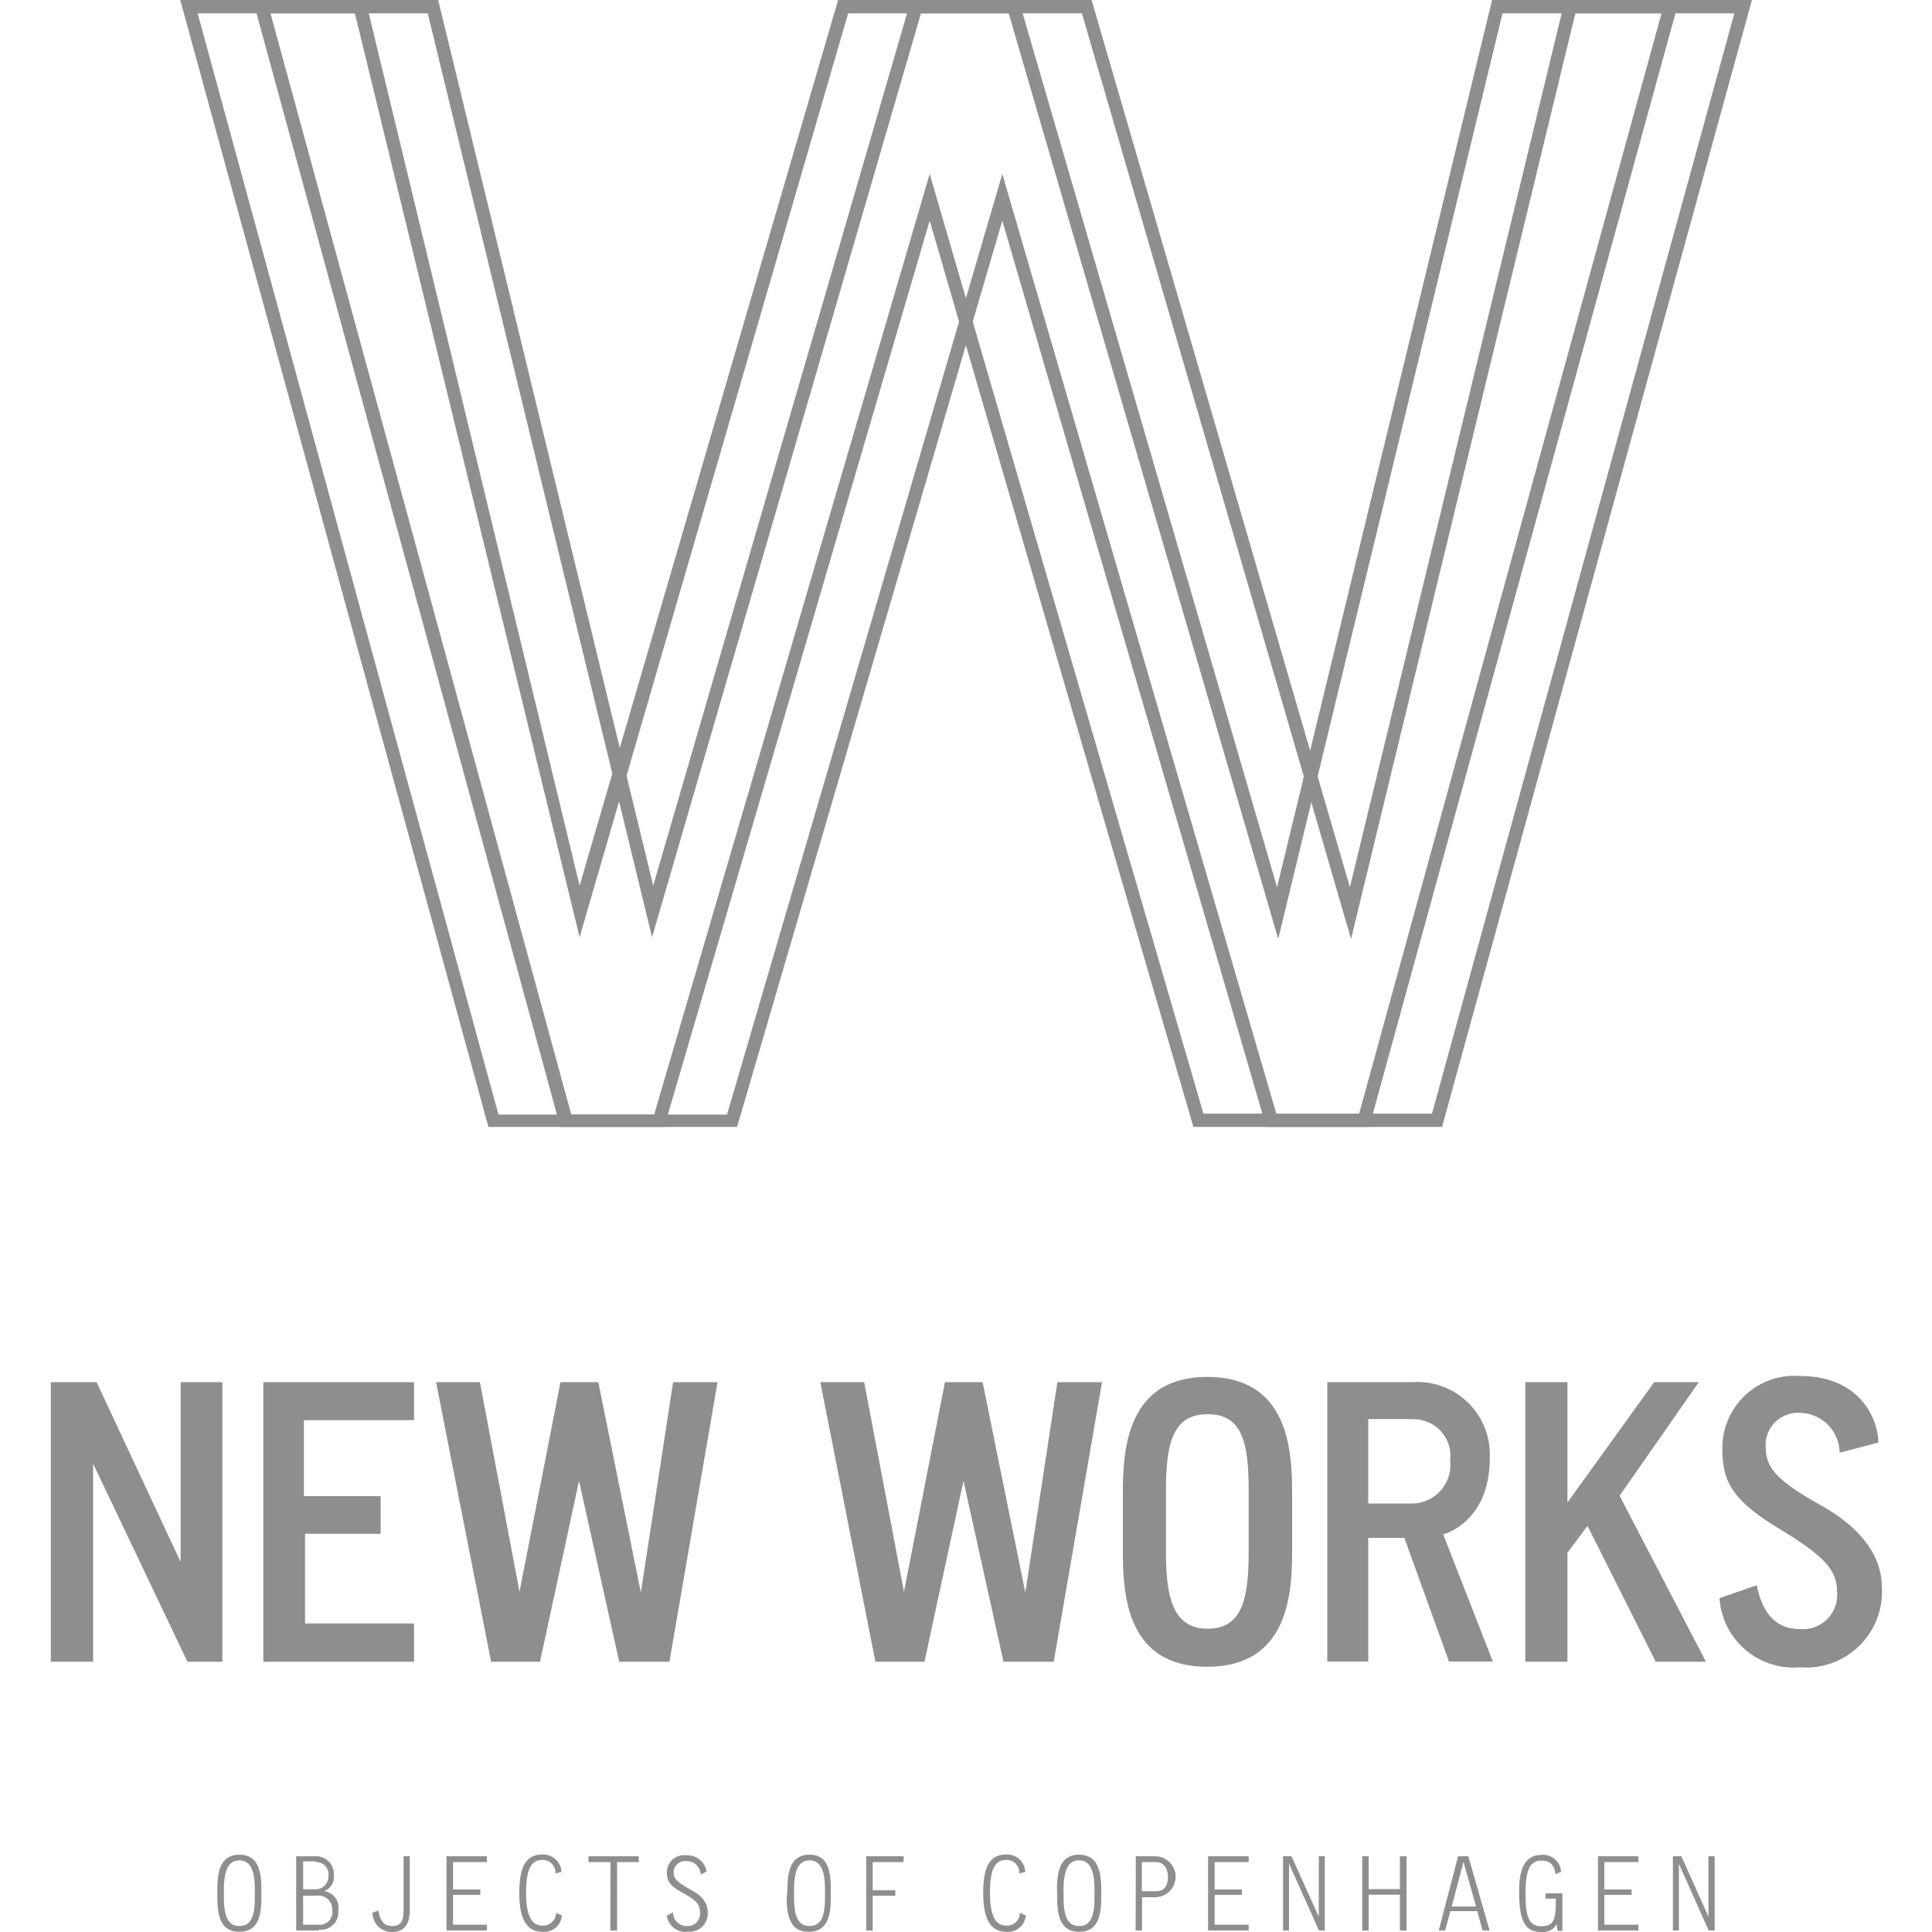
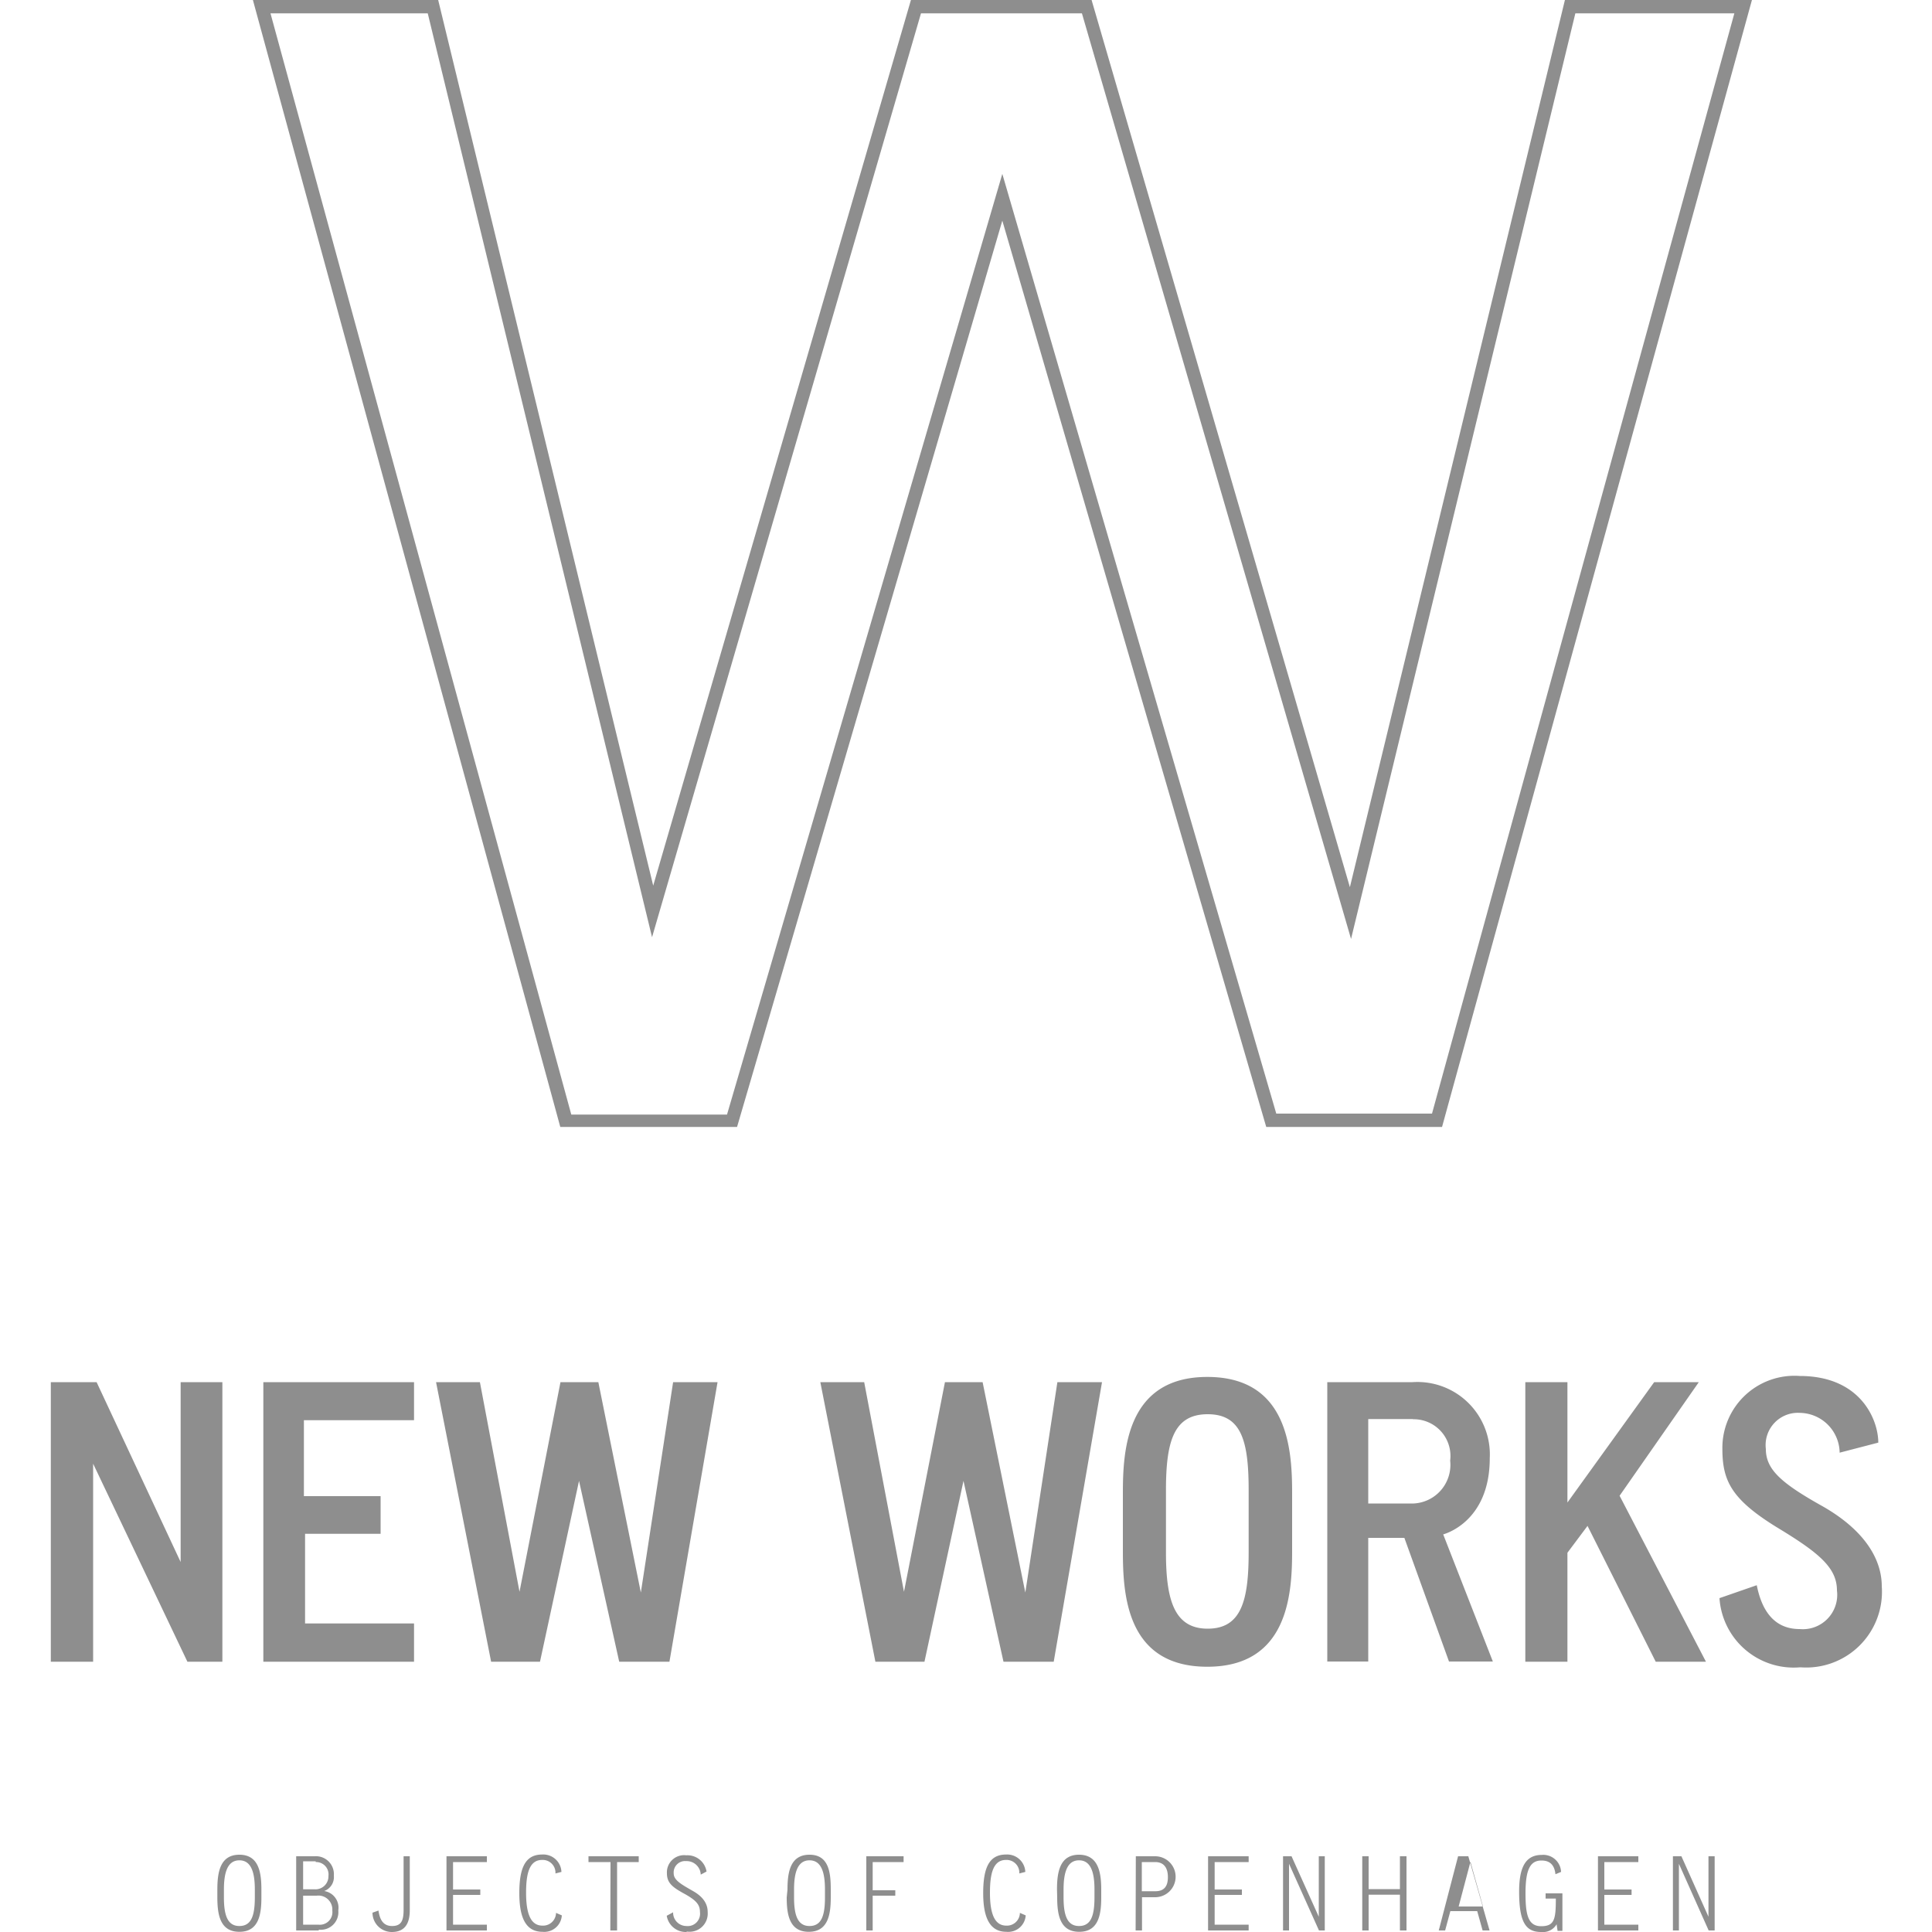
<svg xmlns="http://www.w3.org/2000/svg" width="100" height="100">
-   <path d="M70.87 58.33h-9.1L48.12 11.42 34.38 58.33h-9.1L9.33 0h9.59L30 45.84 43.38 0h9.35L66.1 45.92 77.23 0h9.68Zm-8.58-.69h8.06L86 .69h-8.23L66.16 48.6 52.21.69H43.9L30 48.51 18.37.69h-8.14l15.57 57h8.06L48.12 9Z" style="fill:#8e8e8e" />
-   <path d="M74.64 58.33h-9.1L51.88 11.42 38.15 58.33H29L13.09 0h9.59l11.13 45.84L47.15 0h9.35l13.37 45.92L81 0h9.68Zm-8.58-.69h8.06L89.77.69h-8.23L69.93 48.6 56 .69h-8.33L33.75 48.51 22.14.69H14l15.57 57h8.06L51.88 9ZM11.25 97.8c0-.89.14-1.8 1.14-1.8s1.14.91 1.14 1.8v.41c0 .89-.14 1.78-1.14 1.78s-1.14-.89-1.14-1.78Zm.34.41c0 .93.19 1.48.8 1.48s.8-.52.8-1.48v-.41c0-.89-.19-1.51-.8-1.51s-.8.62-.8 1.51ZM16.49 99.92h-1.16v-3.84h.95a.93.93 0 0 1 1 1 .77.77 0 0 1-.5.8.87.87 0 0 1 .73 1 .91.91 0 0 1-1 1m-.17-3.54h-.65v1.45h.6a.67.67 0 0 0 .71-.69.64.64 0 0 0-.66-.72m.14 3.24a.65.65 0 0 0 .72-.73.72.72 0 0 0-.81-.77h-.7v1.5ZM21.21 96.08v2.79c0 .71-.27 1.13-.93 1.13a1 1 0 0 1-1-1l.31-.11c.06.44.23.8.7.8s.6-.26.6-.84v-2.77ZM23.11 96.08h2.09v.3h-1.75v1.42h1.41v.28h-1.41v1.54h1.75v.3h-2.09v-3.84zM29.08 99.14a.91.91 0 0 1-1 .85c-.86 0-1.2-.72-1.2-2s.29-2 1.18-2a.94.94 0 0 1 1 .9l-.31.08a.66.66 0 0 0-.69-.7c-.67 0-.83.72-.83 1.7 0 1.19.29 1.7.85 1.7a.67.67 0 0 0 .7-.66ZM33.06 96.08v.3h-1.12v3.54h-.35l.01-3.54h-1.14v-.3h2.6zM35.51 100a1 1 0 0 1-1-.84l.33-.18a.69.69 0 0 0 .68.71.64.64 0 0 0 .71-.72c0-.39-.19-.62-.9-1-.51-.29-.81-.51-.81-1a.89.89 0 0 1 1-.94 1 1 0 0 1 1.05.84l-.3.16a.73.73 0 0 0-.76-.7.59.59 0 0 0-.64.63c0 .34.33.54 1 .92s.76.81.76 1.1a.94.94 0 0 1-1.06 1M40.76 97.8c0-.89.14-1.8 1.14-1.8s1.1.92 1.1 1.8v.41c0 .89-.14 1.78-1.14 1.78s-1.14-.89-1.14-1.78Zm.34.41c0 .93.19 1.48.8 1.48s.8-.52.8-1.48v-.41c0-.89-.19-1.51-.8-1.51s-.8.62-.8 1.51ZM44.84 96.08h1.93v.3h-1.6v1.46h1.17v.28h-1.17v1.8h-.33v-3.84zM53.09 99.14a.91.91 0 0 1-1 .85c-.85 0-1.2-.72-1.2-2s.29-2 1.18-2a.94.94 0 0 1 1 .9l-.31.08a.66.66 0 0 0-.69-.7c-.67 0-.83.72-.83 1.7 0 1.19.29 1.7.85 1.7a.67.67 0 0 0 .7-.66ZM54.71 97.8c0-.89.14-1.8 1.14-1.8s1.15.92 1.15 1.8v.41c0 .89-.14 1.78-1.14 1.78s-1.14-.89-1.14-1.78Zm.34.41c0 .93.19 1.48.8 1.48s.8-.52.8-1.48v-.41c0-.89-.19-1.51-.8-1.51s-.8.62-.8 1.51ZM58.79 96.08h1a1.06 1.06 0 0 1 0 2.12h-.68v1.72h-.33Zm1 .3h-.69v1.51h.7c.46 0 .65-.26.65-.73s-.2-.78-.66-.78M62.53 96.08h2.1v.3h-1.76v1.42h1.41v.28h-1.41v1.54h1.76v.3h-2.1v-3.84zM68.57 99.92h-.3l-1.55-3.45v3.45h-.31v-3.84h.44l1.41 3.13v-3.13h.31v3.84zM72.46 98.07h-1.62v1.85h-.33v-3.84h.33v1.7h1.62v-1.7h.34v3.84h-.34v-1.85zM76.74 99.92l-.28-1h-1.39l-.27 1h-.33l1-3.84H76l1.1 3.84Zm-.34-1.24-.65-2.31-.61 2.31ZM80.57 99.6a.82.82 0 0 1-.8.4c-.8 0-1.14-.51-1.14-2.09 0-1.17.28-1.9 1.17-1.9a.92.92 0 0 1 1 .88l-.29.12c-.06-.57-.38-.71-.72-.71-.56 0-.83.41-.83 1.69 0 1.09.12 1.71.81 1.71s.76-.36.76-1.43H80V98h.87v1.94h-.25ZM82.71 96.08h2.09v.3h-1.76v1.42h1.41v.28h-1.41v1.54h1.76v.3h-2.09v-3.84zM88.75 99.92h-.31l-1.54-3.45v3.45h-.31v-3.84h.44l1.4 3.13v-3.13h.32v3.84zM11.51 86.01H9.7L4.82 75.76v10.25H2.63V71.54H5l4.35 9.31v-9.31h2.16v14.47zM13.63 71.54h7.8v1.97h-5.7v3.93h3.97v1.95h-3.91v4.64h5.64v1.98h-7.8V71.54zM34.65 86.01h-2.6l-2.08-9.36-2.02 9.36h-2.53l-2.85-14.47h2.27l2.05 10.85 2.12-10.85h1.96l2.2 10.89 1.67-10.89h2.3l-2.49 14.47zM54.54 86.01h-2.6l-2.07-9.36-2.02 9.36h-2.54l-2.85-14.47h2.27l2.06 10.85 2.12-10.85h1.95l2.21 10.89 1.66-10.89h2.31l-2.5 14.47zM58.12 80.27v-3c0-2.2.19-6 4.37-6s4.39 3.76 4.39 6v3c0 2.2-.19 6-4.39 6s-4.37-3.76-4.37-6m6.51.08v-3.22c0-2.54-.37-3.93-2.12-3.93s-2.16 1.39-2.16 3.93v3.22c0 2.45.42 3.95 2.16 3.95s2.12-1.46 2.12-3.95M68.7 71.54h4.41a3.75 3.75 0 0 1 4 3.93c0 3.37-2.43 3.95-2.41 3.95L77.27 86H75l-2.31-6.4h-1.87V86H68.7Zm4.43 1.91h-2.31v4.37h2.35a2 2 0 0 0 1.89-2.22 1.9 1.9 0 0 0-1.93-2.14M78.95 71.54h2.18v6.23l4.49-6.23h2.31l-4.1 5.88 4.47 8.59h-2.6l-3.53-7.03-1.04 1.39v5.64h-2.18V71.54zM93.17 86.3A3.85 3.85 0 0 1 89 82.72l1.93-.67c.25 1.27.87 2.27 2.22 2.27a1.78 1.78 0 0 0 1.93-2c0-1.16-.91-1.93-3-3.2-2.47-1.5-2.93-2.47-2.93-4.14a3.73 3.73 0 0 1 4-3.76c3.18 0 4.07 2.29 4.07 3.45l-2 .52a2.09 2.09 0 0 0-2.06-2.06A1.67 1.67 0 0 0 91.4 75c0 1.08.83 1.79 3 3 2.43 1.41 3 3 3 4.1a3.92 3.92 0 0 1-4.2 4.2" style="fill:#8e8e8e" />
+   <path d="M74.64 58.33h-9.1L51.88 11.42 38.15 58.33H29L13.09 0h9.59l11.13 45.84L47.15 0h9.35l13.37 45.92L81 0h9.68Zm-8.58-.69h8.06L89.77.69h-8.23L69.93 48.6 56 .69h-8.33L33.75 48.51 22.14.69H14l15.57 57h8.06L51.88 9ZM11.25 97.8c0-.89.14-1.8 1.14-1.8s1.14.91 1.14 1.8v.41c0 .89-.14 1.78-1.14 1.78s-1.14-.89-1.14-1.78Zm.34.41c0 .93.19 1.48.8 1.48s.8-.52.8-1.48v-.41c0-.89-.19-1.51-.8-1.51s-.8.62-.8 1.51ZM16.49 99.92h-1.16v-3.84h.95a.93.93 0 0 1 1 1 .77.77 0 0 1-.5.8.87.87 0 0 1 .73 1 .91.91 0 0 1-1 1m-.17-3.54h-.65v1.45h.6a.67.67 0 0 0 .71-.69.64.64 0 0 0-.66-.72m.14 3.24a.65.65 0 0 0 .72-.73.72.72 0 0 0-.81-.77h-.7v1.5ZM21.21 96.08v2.79c0 .71-.27 1.13-.93 1.13a1 1 0 0 1-1-1l.31-.11c.06.44.23.8.7.8s.6-.26.6-.84v-2.77ZM23.11 96.08h2.09v.3h-1.75v1.42h1.41v.28h-1.41v1.54h1.75v.3h-2.09v-3.84zM29.08 99.14a.91.91 0 0 1-1 .85c-.86 0-1.2-.72-1.2-2s.29-2 1.18-2a.94.94 0 0 1 1 .9l-.31.08a.66.66 0 0 0-.69-.7c-.67 0-.83.72-.83 1.7 0 1.19.29 1.7.85 1.7a.67.67 0 0 0 .7-.66ZM33.06 96.08v.3h-1.12v3.54h-.35l.01-3.54h-1.14v-.3h2.6zM35.51 100a1 1 0 0 1-1-.84l.33-.18a.69.69 0 0 0 .68.71.64.64 0 0 0 .71-.72c0-.39-.19-.62-.9-1-.51-.29-.81-.51-.81-1a.89.89 0 0 1 1-.94 1 1 0 0 1 1.05.84l-.3.16a.73.73 0 0 0-.76-.7.59.59 0 0 0-.64.63c0 .34.33.54 1 .92s.76.81.76 1.1a.94.94 0 0 1-1.06 1M40.76 97.8c0-.89.14-1.8 1.14-1.8s1.1.92 1.1 1.8v.41c0 .89-.14 1.78-1.14 1.78s-1.14-.89-1.14-1.78Zm.34.41c0 .93.19 1.48.8 1.48s.8-.52.8-1.48v-.41c0-.89-.19-1.51-.8-1.51s-.8.62-.8 1.51ZM44.84 96.08h1.93v.3h-1.6v1.46h1.17v.28h-1.17v1.8h-.33v-3.84zM53.09 99.14a.91.91 0 0 1-1 .85c-.85 0-1.2-.72-1.2-2s.29-2 1.18-2a.94.94 0 0 1 1 .9l-.31.08a.66.66 0 0 0-.69-.7c-.67 0-.83.72-.83 1.7 0 1.19.29 1.7.85 1.7a.67.67 0 0 0 .7-.66ZM54.71 97.8c0-.89.14-1.8 1.14-1.8s1.15.92 1.15 1.8v.41c0 .89-.14 1.78-1.14 1.78s-1.14-.89-1.14-1.78Zm.34.41c0 .93.19 1.48.8 1.48s.8-.52.8-1.48v-.41c0-.89-.19-1.51-.8-1.51s-.8.62-.8 1.51ZM58.79 96.08h1a1.06 1.06 0 0 1 0 2.12h-.68v1.72h-.33Zm1 .3h-.69v1.51h.7c.46 0 .65-.26.65-.73s-.2-.78-.66-.78M62.53 96.08h2.1v.3h-1.76v1.42h1.41v.28h-1.41v1.54h1.76v.3h-2.1v-3.84zM68.57 99.92h-.3l-1.55-3.45v3.45h-.31v-3.84h.44l1.41 3.13v-3.13h.31v3.84zM72.46 98.07h-1.62v1.85h-.33v-3.84h.33v1.7h1.62v-1.7h.34v3.84h-.34v-1.85zM76.74 99.92l-.28-1h-1.39l-.27 1h-.33l1-3.84H76l1.1 3.84m-.34-1.24-.65-2.31-.61 2.31ZM80.57 99.6a.82.82 0 0 1-.8.4c-.8 0-1.14-.51-1.14-2.09 0-1.17.28-1.9 1.17-1.9a.92.92 0 0 1 1 .88l-.29.12c-.06-.57-.38-.71-.72-.71-.56 0-.83.41-.83 1.69 0 1.09.12 1.71.81 1.71s.76-.36.76-1.43H80V98h.87v1.94h-.25ZM82.71 96.08h2.09v.3h-1.76v1.42h1.41v.28h-1.41v1.54h1.76v.3h-2.09v-3.84zM88.75 99.92h-.31l-1.54-3.45v3.45h-.31v-3.84h.44l1.4 3.13v-3.13h.32v3.84zM11.51 86.01H9.7L4.82 75.76v10.25H2.63V71.54H5l4.35 9.31v-9.31h2.16v14.47zM13.63 71.54h7.8v1.97h-5.7v3.93h3.97v1.95h-3.91v4.64h5.64v1.98h-7.8V71.54zM34.65 86.01h-2.6l-2.08-9.36-2.02 9.36h-2.53l-2.85-14.47h2.27l2.05 10.85 2.12-10.85h1.96l2.2 10.89 1.67-10.89h2.3l-2.49 14.47zM54.54 86.01h-2.6l-2.07-9.36-2.02 9.36h-2.54l-2.85-14.47h2.27l2.06 10.85 2.12-10.85h1.95l2.21 10.89 1.66-10.89h2.31l-2.5 14.47zM58.12 80.27v-3c0-2.2.19-6 4.37-6s4.39 3.76 4.39 6v3c0 2.2-.19 6-4.39 6s-4.37-3.76-4.37-6m6.51.08v-3.22c0-2.54-.37-3.93-2.12-3.93s-2.16 1.39-2.16 3.93v3.22c0 2.45.42 3.95 2.16 3.95s2.12-1.46 2.12-3.95M68.7 71.54h4.41a3.75 3.75 0 0 1 4 3.93c0 3.37-2.43 3.95-2.41 3.95L77.27 86H75l-2.31-6.4h-1.87V86H68.7Zm4.43 1.91h-2.31v4.37h2.35a2 2 0 0 0 1.89-2.22 1.9 1.9 0 0 0-1.93-2.14M78.95 71.54h2.18v6.23l4.49-6.23h2.31l-4.1 5.88 4.47 8.59h-2.6l-3.53-7.03-1.04 1.39v5.64h-2.18V71.54zM93.17 86.3A3.85 3.85 0 0 1 89 82.72l1.93-.67c.25 1.27.87 2.27 2.22 2.27a1.78 1.78 0 0 0 1.93-2c0-1.16-.91-1.93-3-3.2-2.47-1.5-2.93-2.47-2.93-4.14a3.73 3.73 0 0 1 4-3.76c3.18 0 4.07 2.29 4.07 3.45l-2 .52a2.09 2.09 0 0 0-2.06-2.06A1.67 1.67 0 0 0 91.4 75c0 1.08.83 1.79 3 3 2.43 1.41 3 3 3 4.1a3.92 3.92 0 0 1-4.2 4.2" style="fill:#8e8e8e" />
</svg>